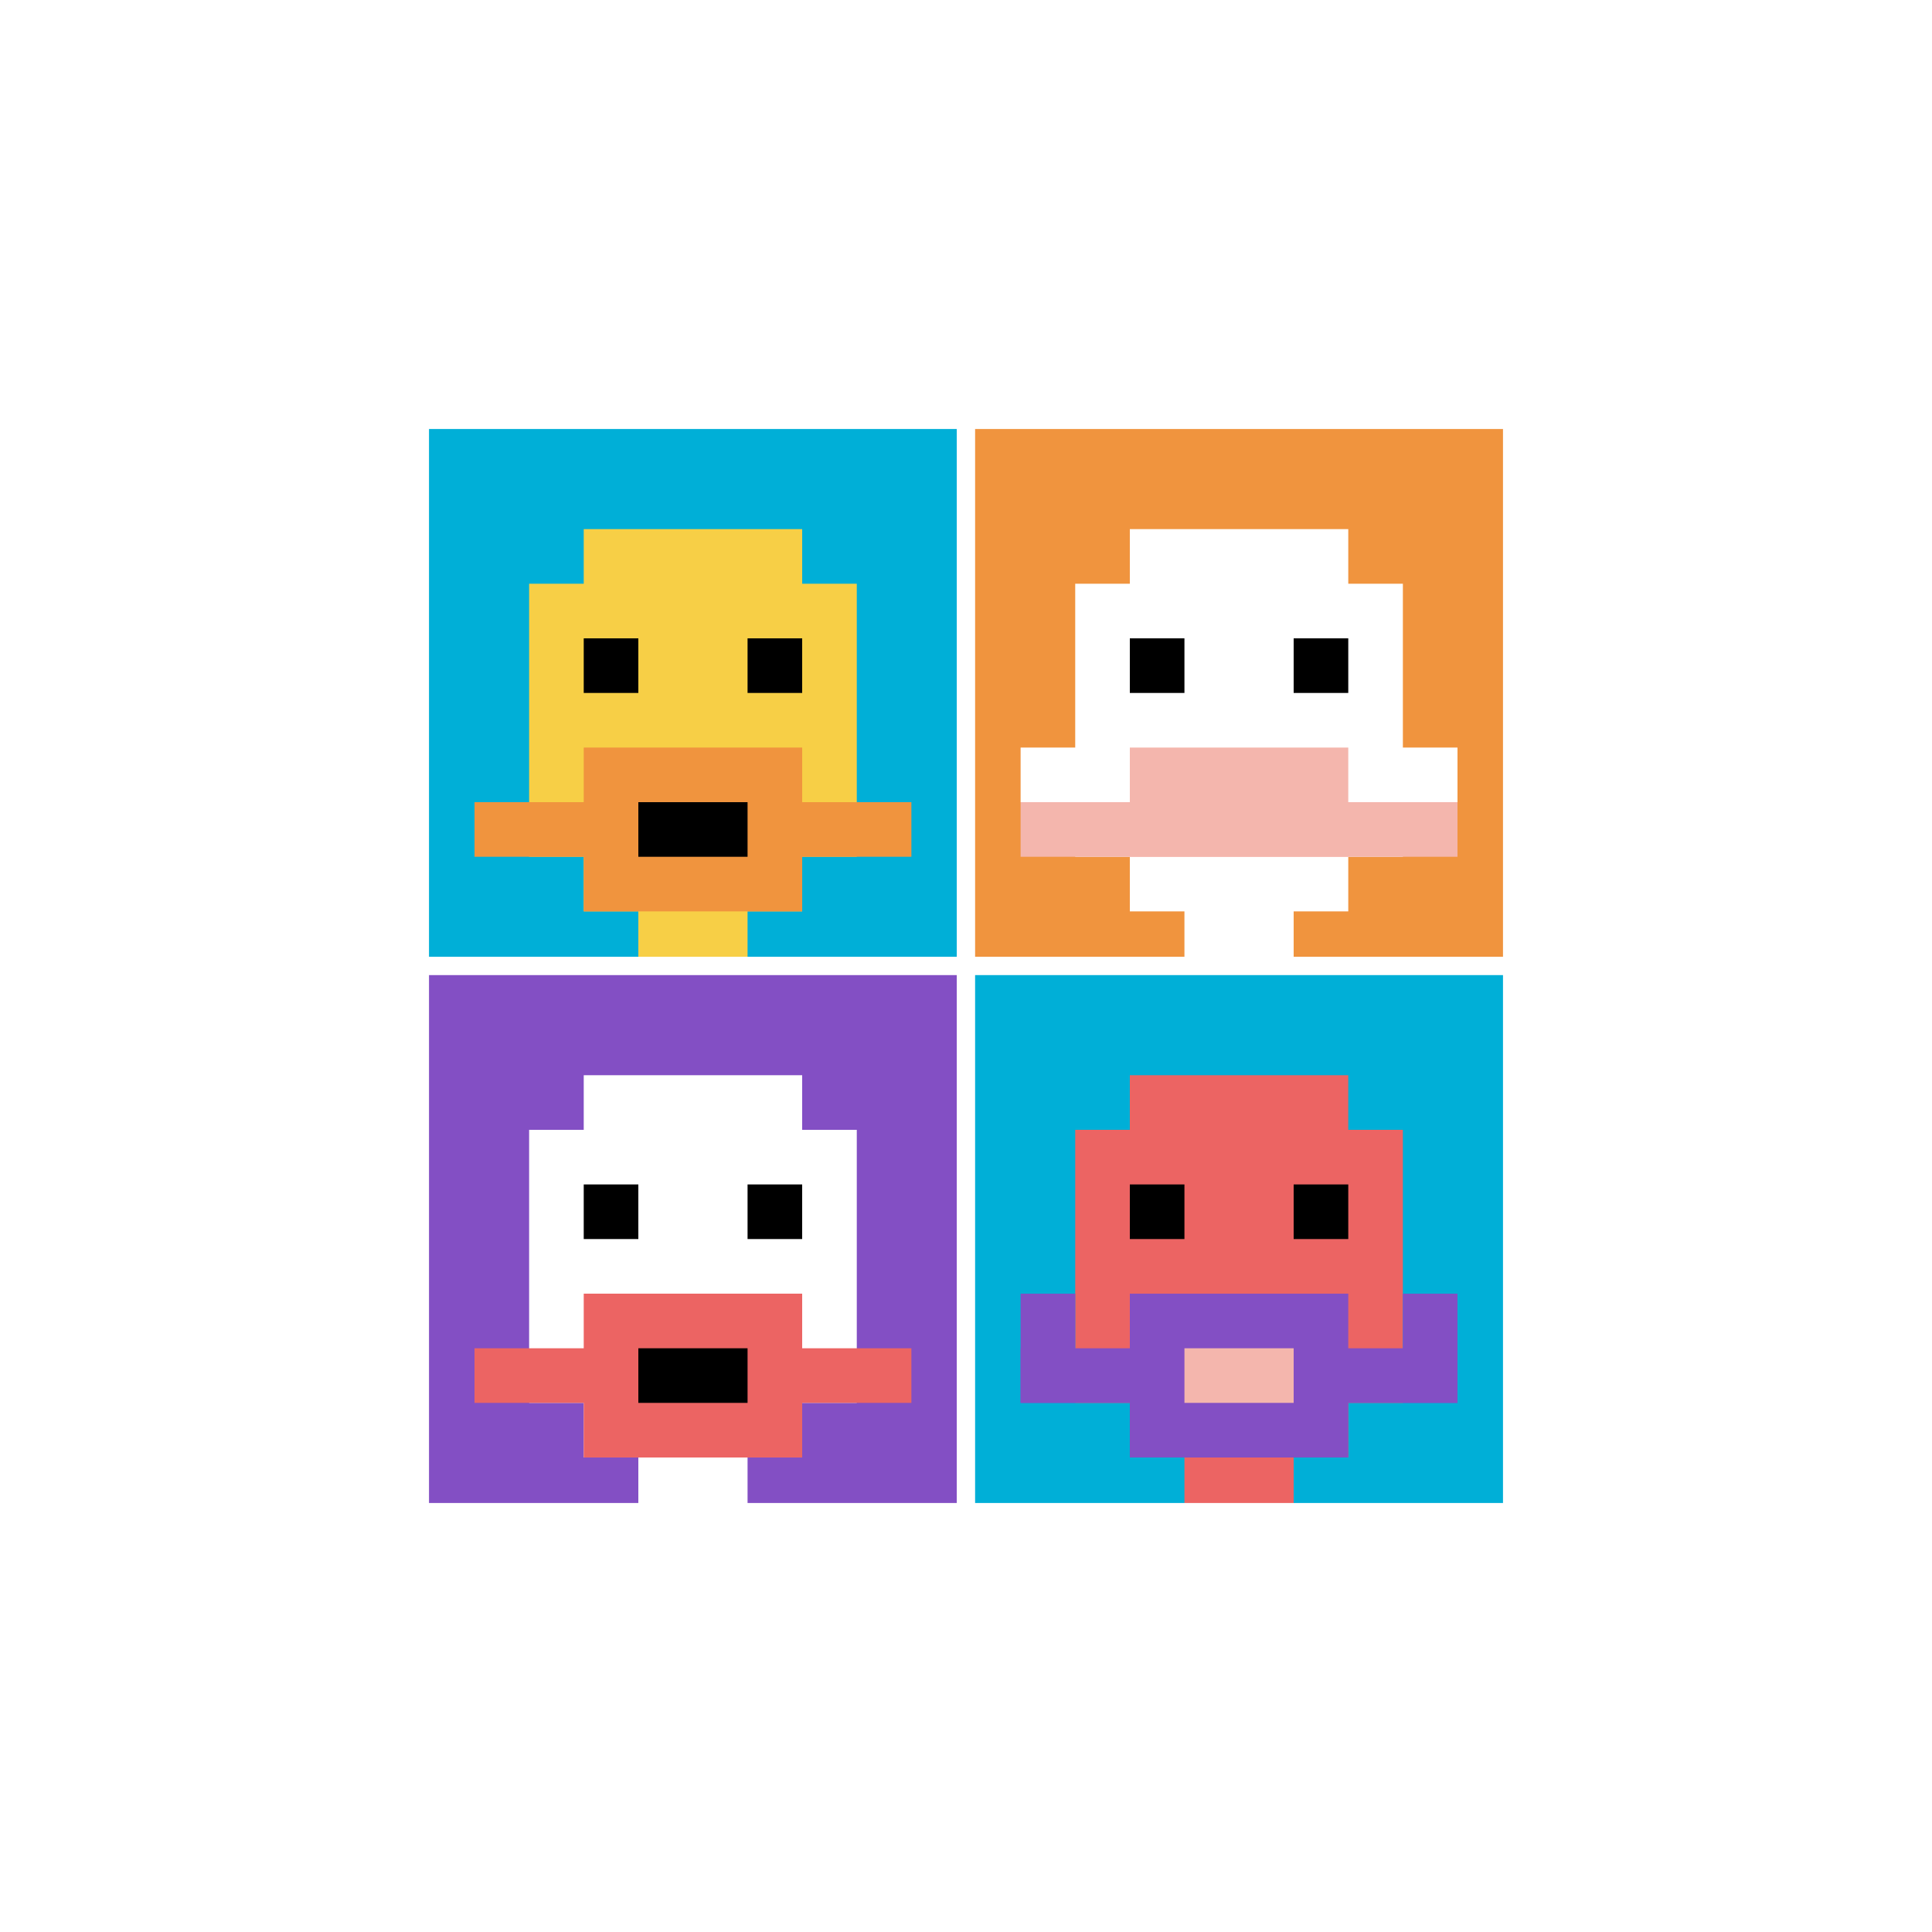
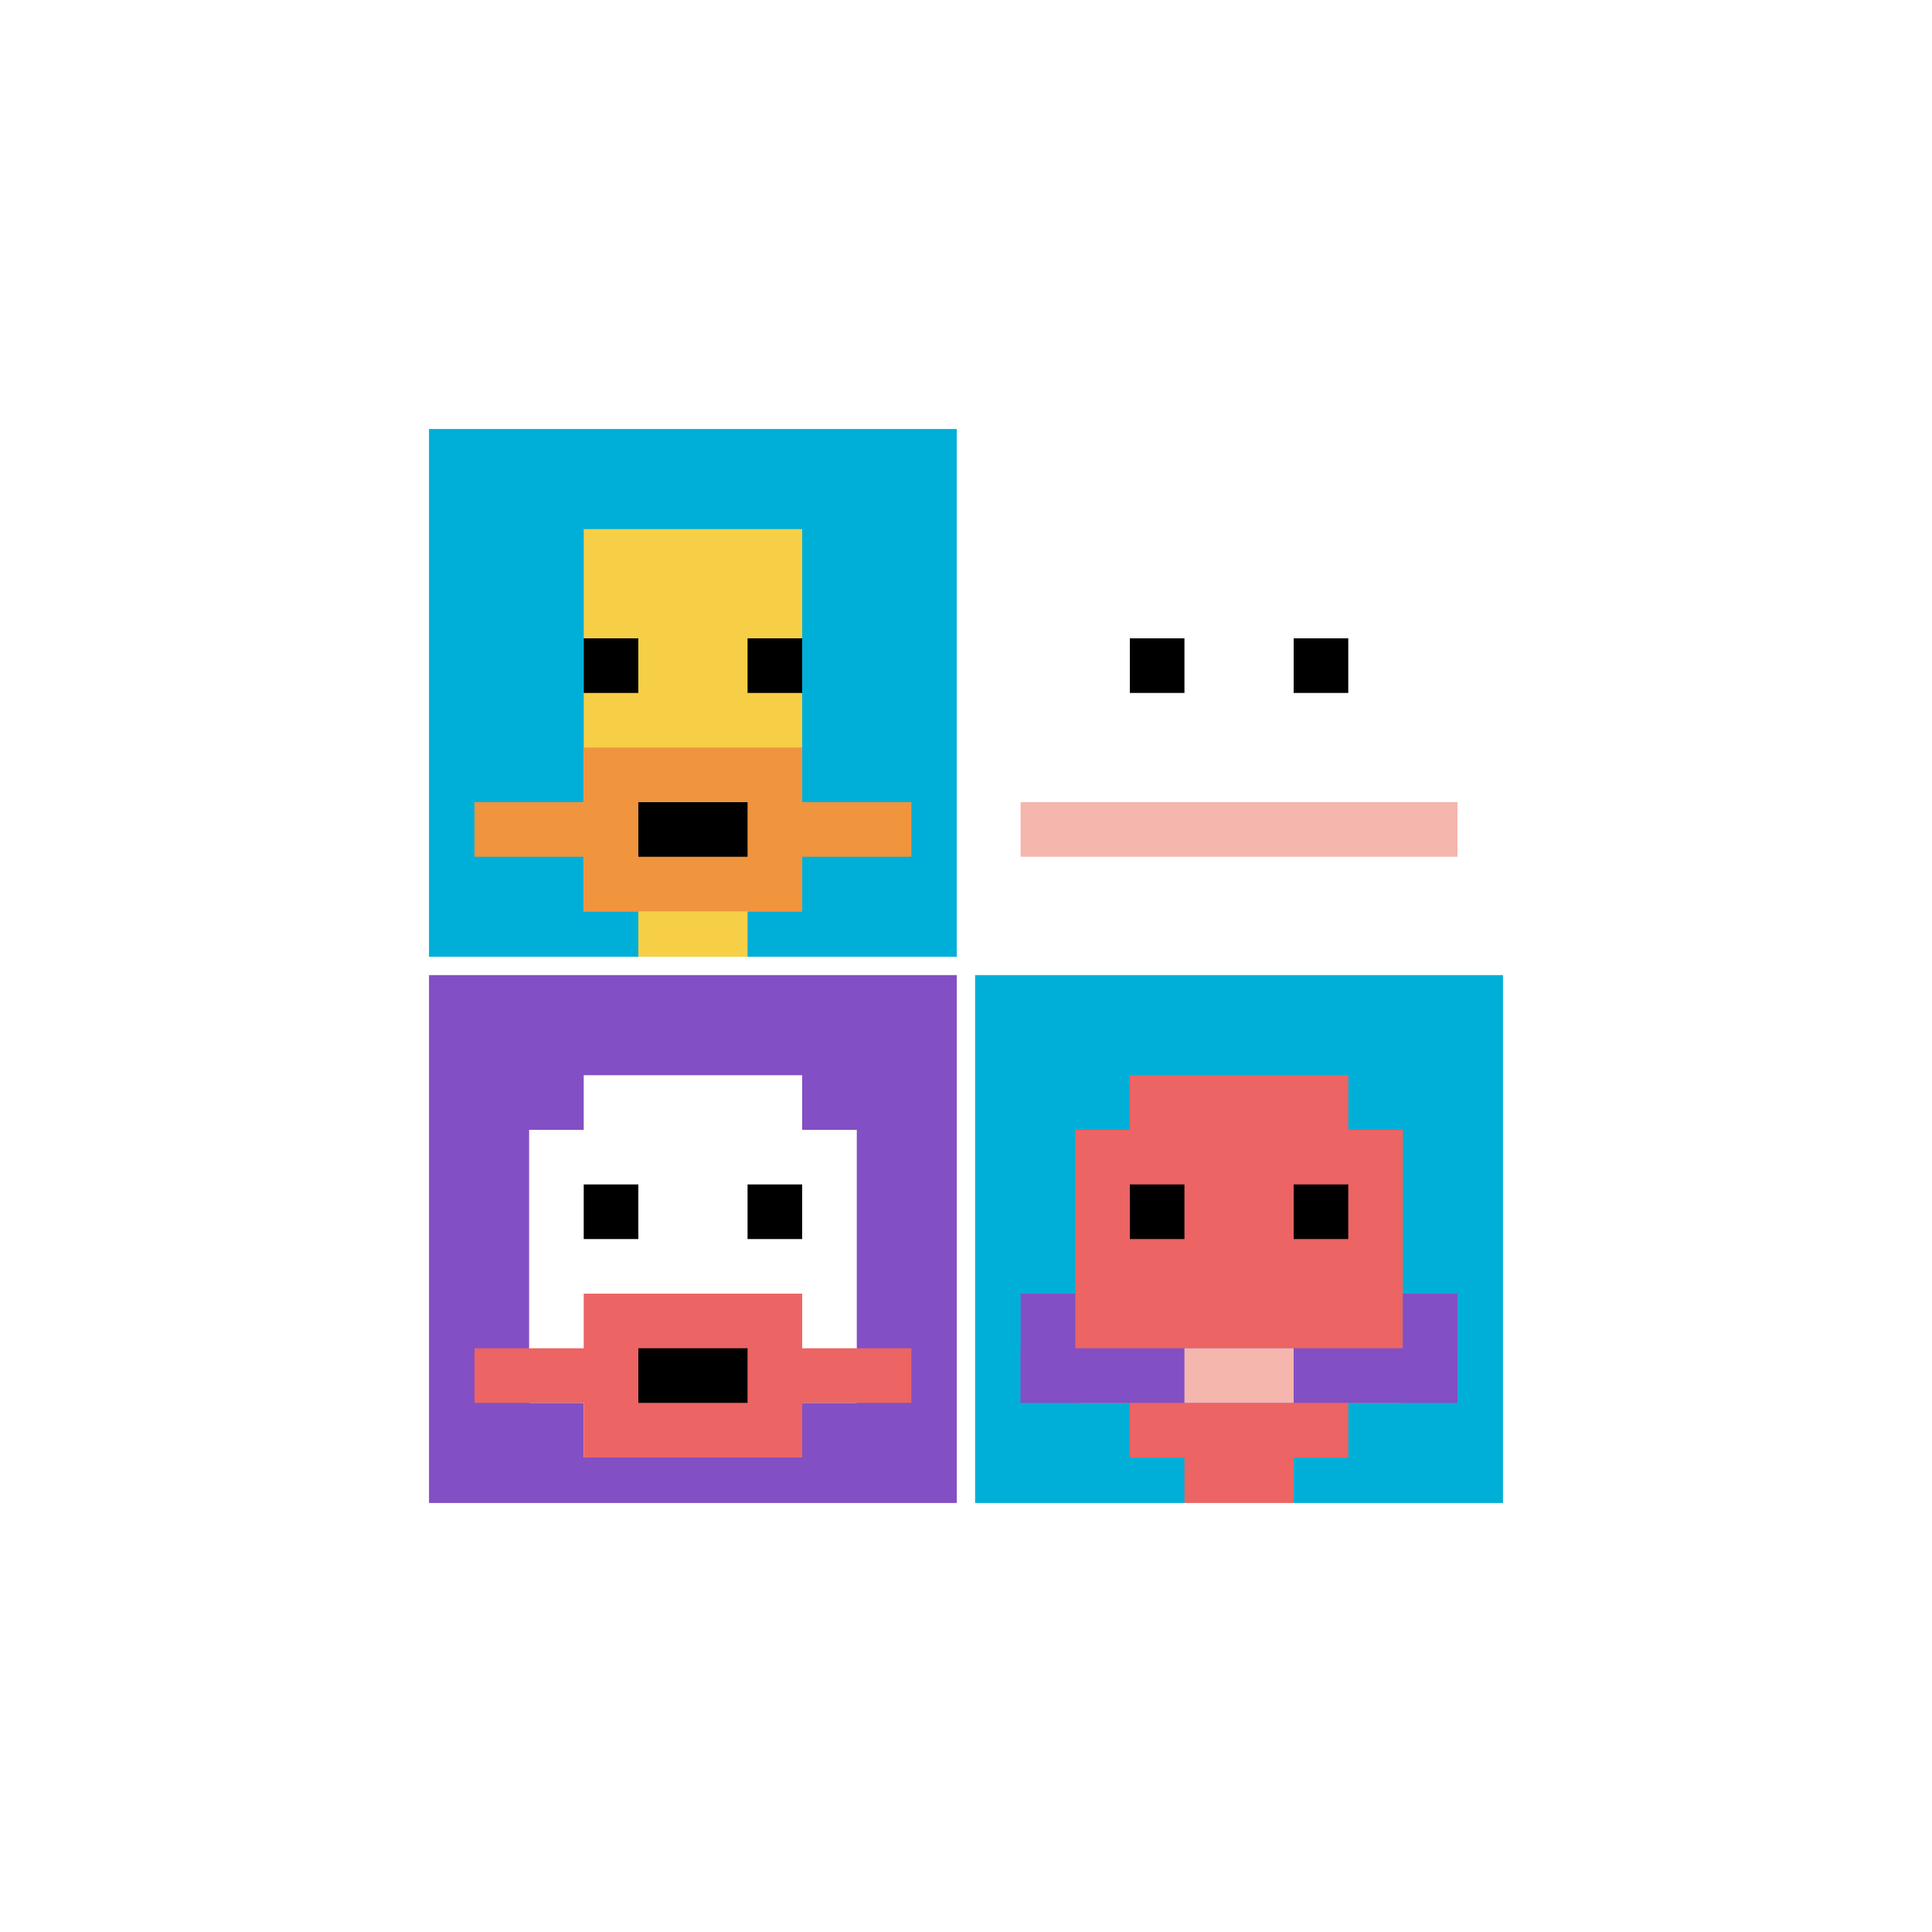
<svg xmlns="http://www.w3.org/2000/svg" version="1.1" width="865" height="865">
  <title>'goose-pfp-69642' by Dmitri Cherniak</title>
  <desc>seed=69642
backgroundColor=#ffffff
padding=61
innerPadding=188
timeout=2500
dimension=2
border=true
Save=function(){return n.handleSave()}
frame=320

Rendered at Sun Sep 15 2024 18:28:25 GMT+0800 (中国标准时间)
Generated in &lt;1ms
</desc>
  <defs />
  <rect width="100%" height="100%" fill="#ffffff" />
  <g>
    <g id="0-0">
      <rect x="188" y="188" height="244.5" width="244.5" fill="#00AFD7" />
      <g>
        <rect id="188-188-3-2-4-7" x="261.35" y="236.9" width="97.8" height="171.15" fill="#F7CF46" />
-         <rect id="188-188-2-3-6-5" x="236.9" y="261.35" width="146.7" height="122.25" fill="#F7CF46" />
        <rect id="188-188-4-8-2-2" x="285.8" y="383.6" width="48.9" height="48.9" fill="#F7CF46" />
        <rect id="188-188-1-7-8-1" x="212.45" y="359.15" width="195.6" height="24.45" fill="#F0943E" />
        <rect id="188-188-3-6-4-3" x="261.35" y="334.7" width="97.8" height="73.35" fill="#F0943E" />
        <rect id="188-188-4-7-2-1" x="285.8" y="359.15" width="48.9" height="24.45" fill="#000000" />
        <rect id="188-188-3-4-1-1" x="261.35" y="285.8" width="24.45" height="24.45" fill="#000000" />
        <rect id="188-188-6-4-1-1" x="334.7" y="285.8" width="24.45" height="24.45" fill="#000000" />
      </g>
      <rect x="188" y="188" stroke="white" stroke-width="8.15" height="244.5" width="244.5" fill="none" />
    </g>
    <g id="1-0">
-       <rect x="432.5" y="188" height="244.5" width="244.5" fill="#F0943E" />
      <g>
        <rect id="432.5-188-3-2-4-7" x="505.85" y="236.9" width="97.8" height="171.15" fill="#ffffff" />
        <rect id="432.5-188-2-3-6-5" x="481.4" y="261.35" width="146.7" height="122.25" fill="#ffffff" />
        <rect id="432.5-188-4-8-2-2" x="530.3" y="383.6" width="48.9" height="48.9" fill="#ffffff" />
        <rect id="432.5-188-1-6-8-1" x="456.95" y="334.7" width="195.6" height="24.45" fill="#ffffff" />
        <rect id="432.5-188-1-7-8-1" x="456.95" y="359.15" width="195.6" height="24.45" fill="#F4B6AD" />
-         <rect id="432.5-188-3-6-4-2" x="505.85" y="334.7" width="97.8" height="48.9" fill="#F4B6AD" />
        <rect id="432.5-188-3-4-1-1" x="505.85" y="285.8" width="24.45" height="24.45" fill="#000000" />
        <rect id="432.5-188-6-4-1-1" x="579.2" y="285.8" width="24.45" height="24.45" fill="#000000" />
      </g>
      <rect x="432.5" y="188" stroke="white" stroke-width="8.15" height="244.5" width="244.5" fill="none" />
    </g>
    <g id="0-1">
      <rect x="188" y="432.5" height="244.5" width="244.5" fill="#834FC4" />
      <g>
        <rect id="188-432.5-3-2-4-7" x="261.35" y="481.4" width="97.8" height="171.15" fill="#ffffff" />
        <rect id="188-432.5-2-3-6-5" x="236.9" y="505.85" width="146.7" height="122.25" fill="#ffffff" />
-         <rect id="188-432.5-4-8-2-2" x="285.8" y="628.1" width="48.9" height="48.9" fill="#ffffff" />
        <rect id="188-432.5-1-7-8-1" x="212.45" y="603.65" width="195.6" height="24.45" fill="#EC6463" />
        <rect id="188-432.5-3-6-4-3" x="261.35" y="579.2" width="97.8" height="73.35" fill="#EC6463" />
        <rect id="188-432.5-4-7-2-1" x="285.8" y="603.65" width="48.9" height="24.45" fill="#000000" />
        <rect id="188-432.5-3-4-1-1" x="261.35" y="530.3" width="24.45" height="24.45" fill="#000000" />
        <rect id="188-432.5-6-4-1-1" x="334.7" y="530.3" width="24.45" height="24.45" fill="#000000" />
      </g>
      <rect x="188" y="432.5" stroke="white" stroke-width="8.15" height="244.5" width="244.5" fill="none" />
    </g>
    <g id="1-1">
      <rect x="432.5" y="432.5" height="244.5" width="244.5" fill="#00AFD7" />
      <g>
        <rect id="432.5-432.5-3-2-4-7" x="505.85" y="481.4" width="97.8" height="171.15" fill="#EC6463" />
        <rect id="432.5-432.5-2-3-6-5" x="481.4" y="505.85" width="146.7" height="122.25" fill="#EC6463" />
        <rect id="432.5-432.5-4-8-2-2" x="530.3" y="628.1" width="48.9" height="48.9" fill="#EC6463" />
        <rect id="432.5-432.5-1-7-8-1" x="456.95" y="603.65" width="195.6" height="24.45" fill="#834FC4" />
-         <rect id="432.5-432.5-3-6-4-3" x="505.85" y="579.2" width="97.8" height="73.35" fill="#834FC4" />
        <rect id="432.5-432.5-4-7-2-1" x="530.3" y="603.65" width="48.9" height="24.45" fill="#F4B6AD" />
        <rect id="432.5-432.5-1-6-1-2" x="456.95" y="579.2" width="24.45" height="48.9" fill="#834FC4" />
        <rect id="432.5-432.5-8-6-1-2" x="628.1" y="579.2" width="24.45" height="48.9" fill="#834FC4" />
        <rect id="432.5-432.5-3-4-1-1" x="505.85" y="530.3" width="24.45" height="24.45" fill="#000000" />
        <rect id="432.5-432.5-6-4-1-1" x="579.2" y="530.3" width="24.45" height="24.45" fill="#000000" />
      </g>
      <rect x="432.5" y="432.5" stroke="white" stroke-width="8.15" height="244.5" width="244.5" fill="none" />
    </g>
  </g>
</svg>